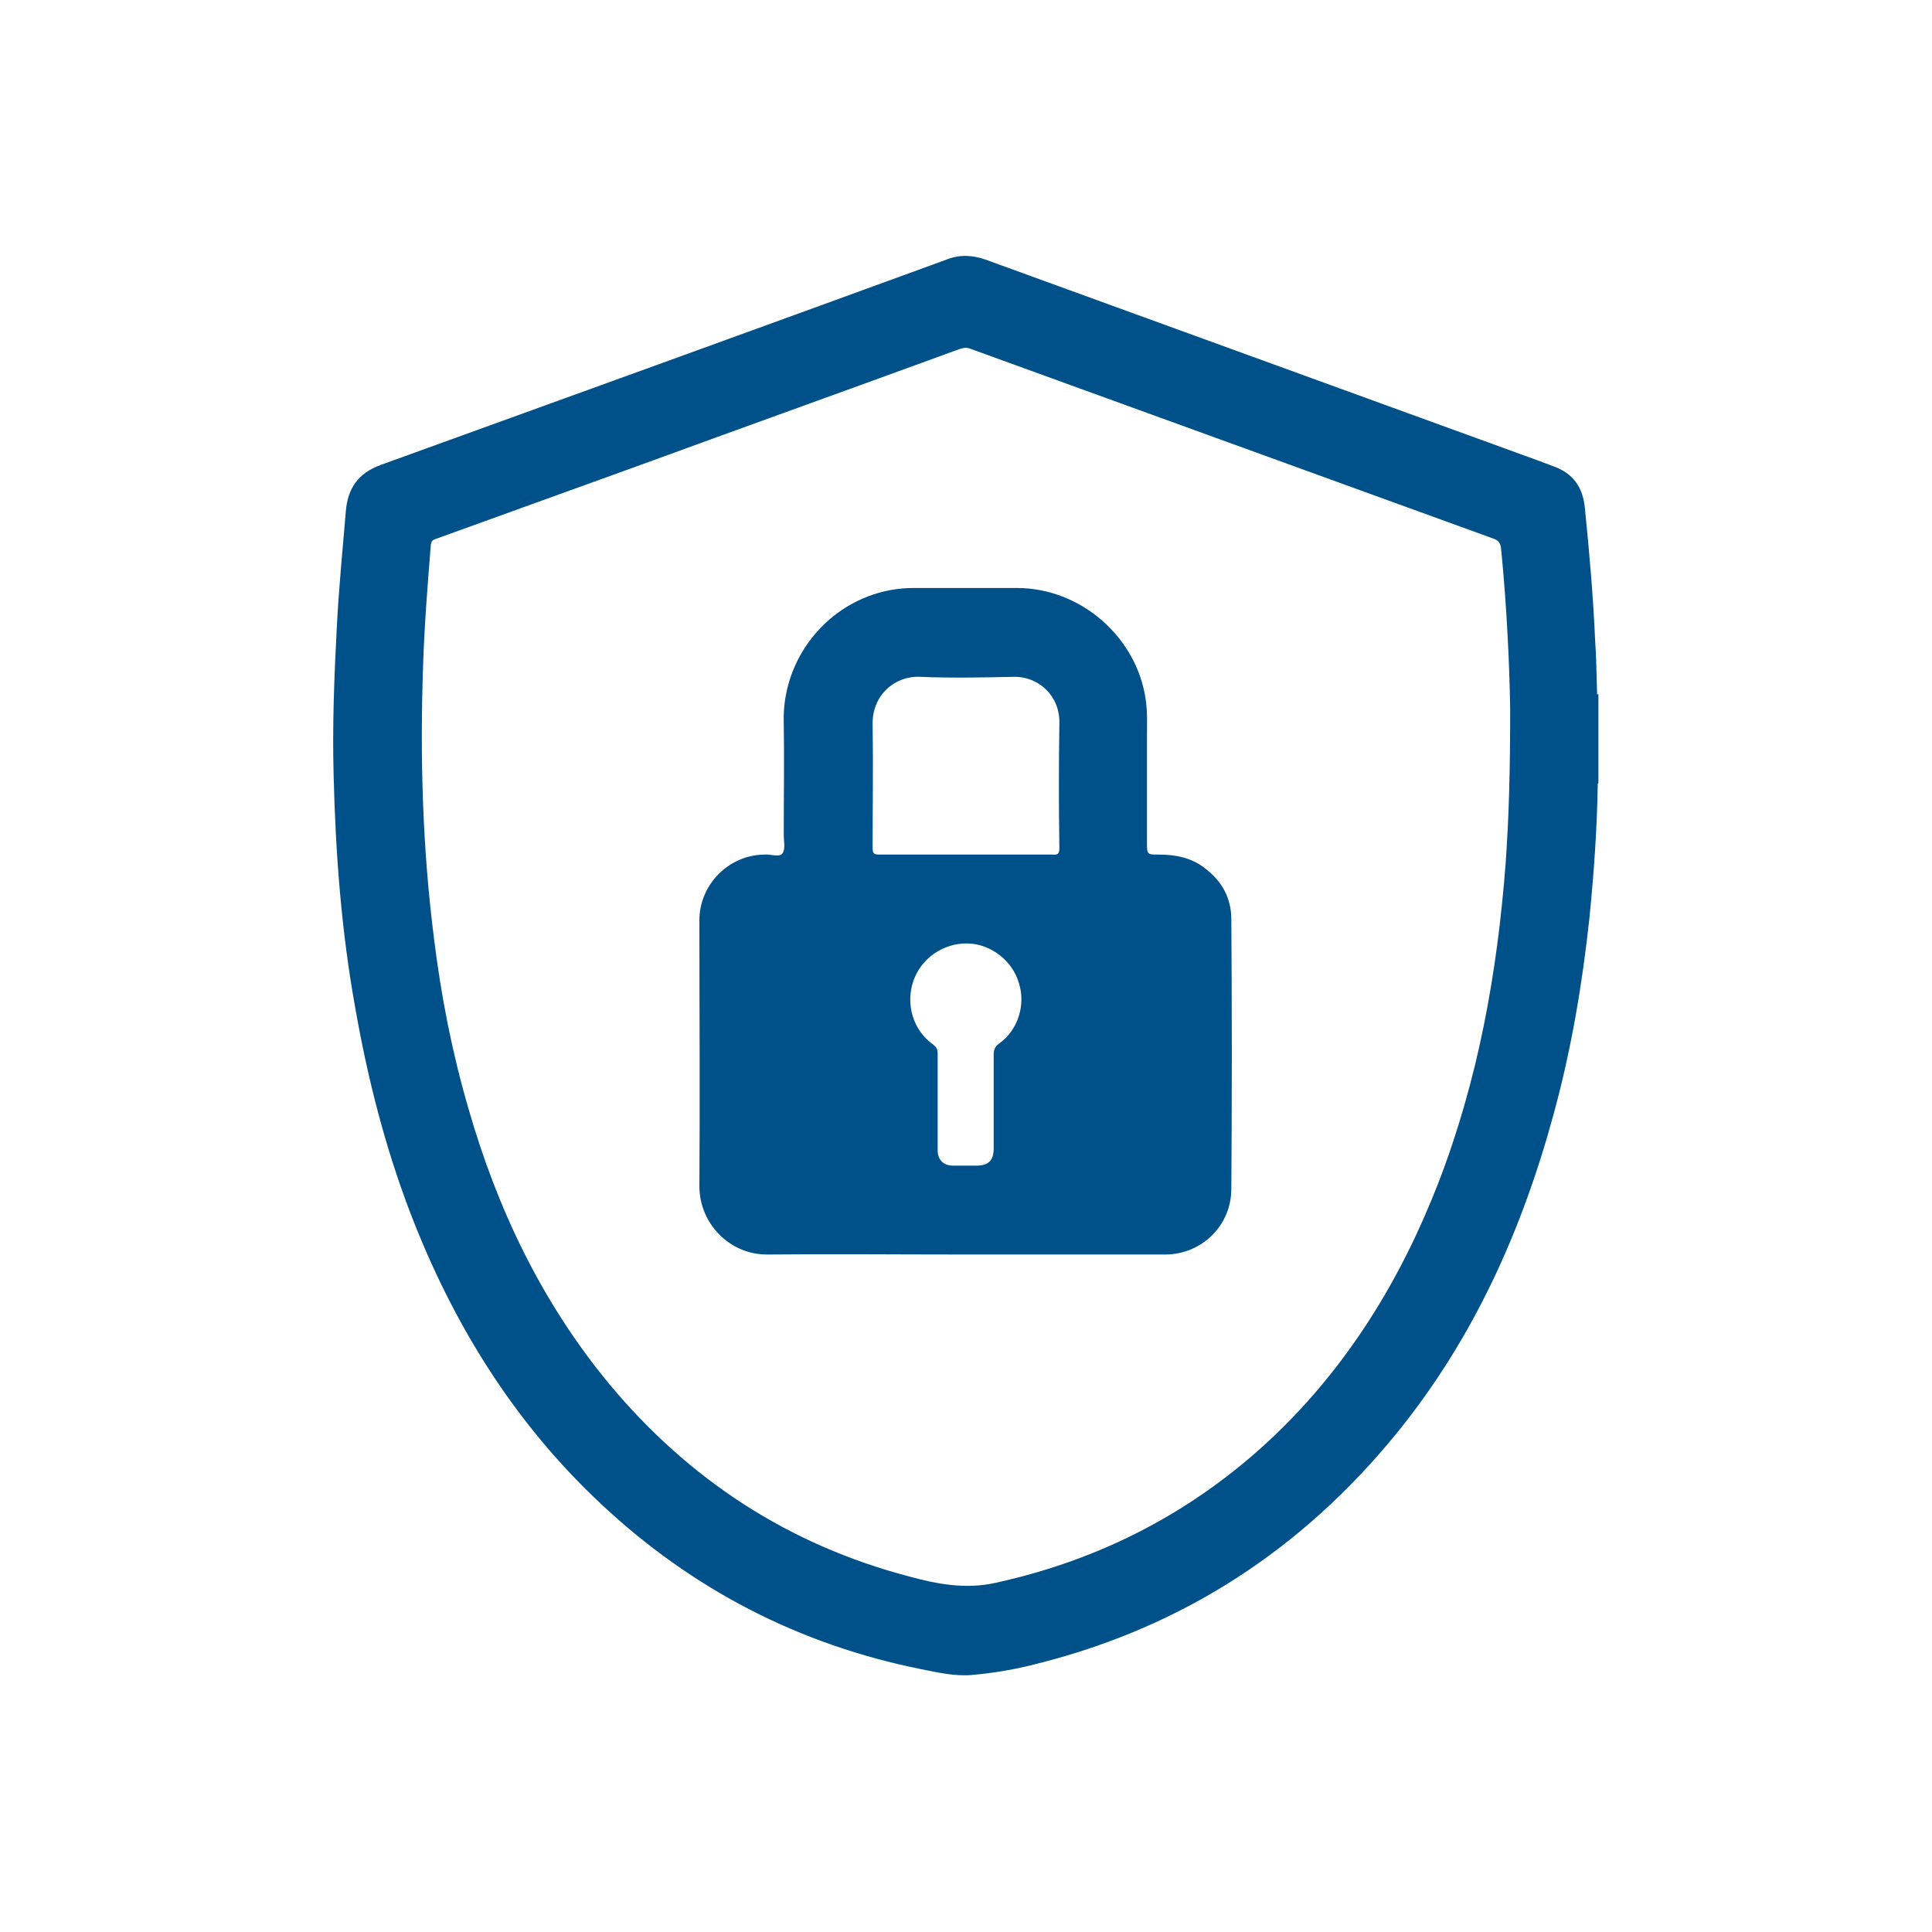
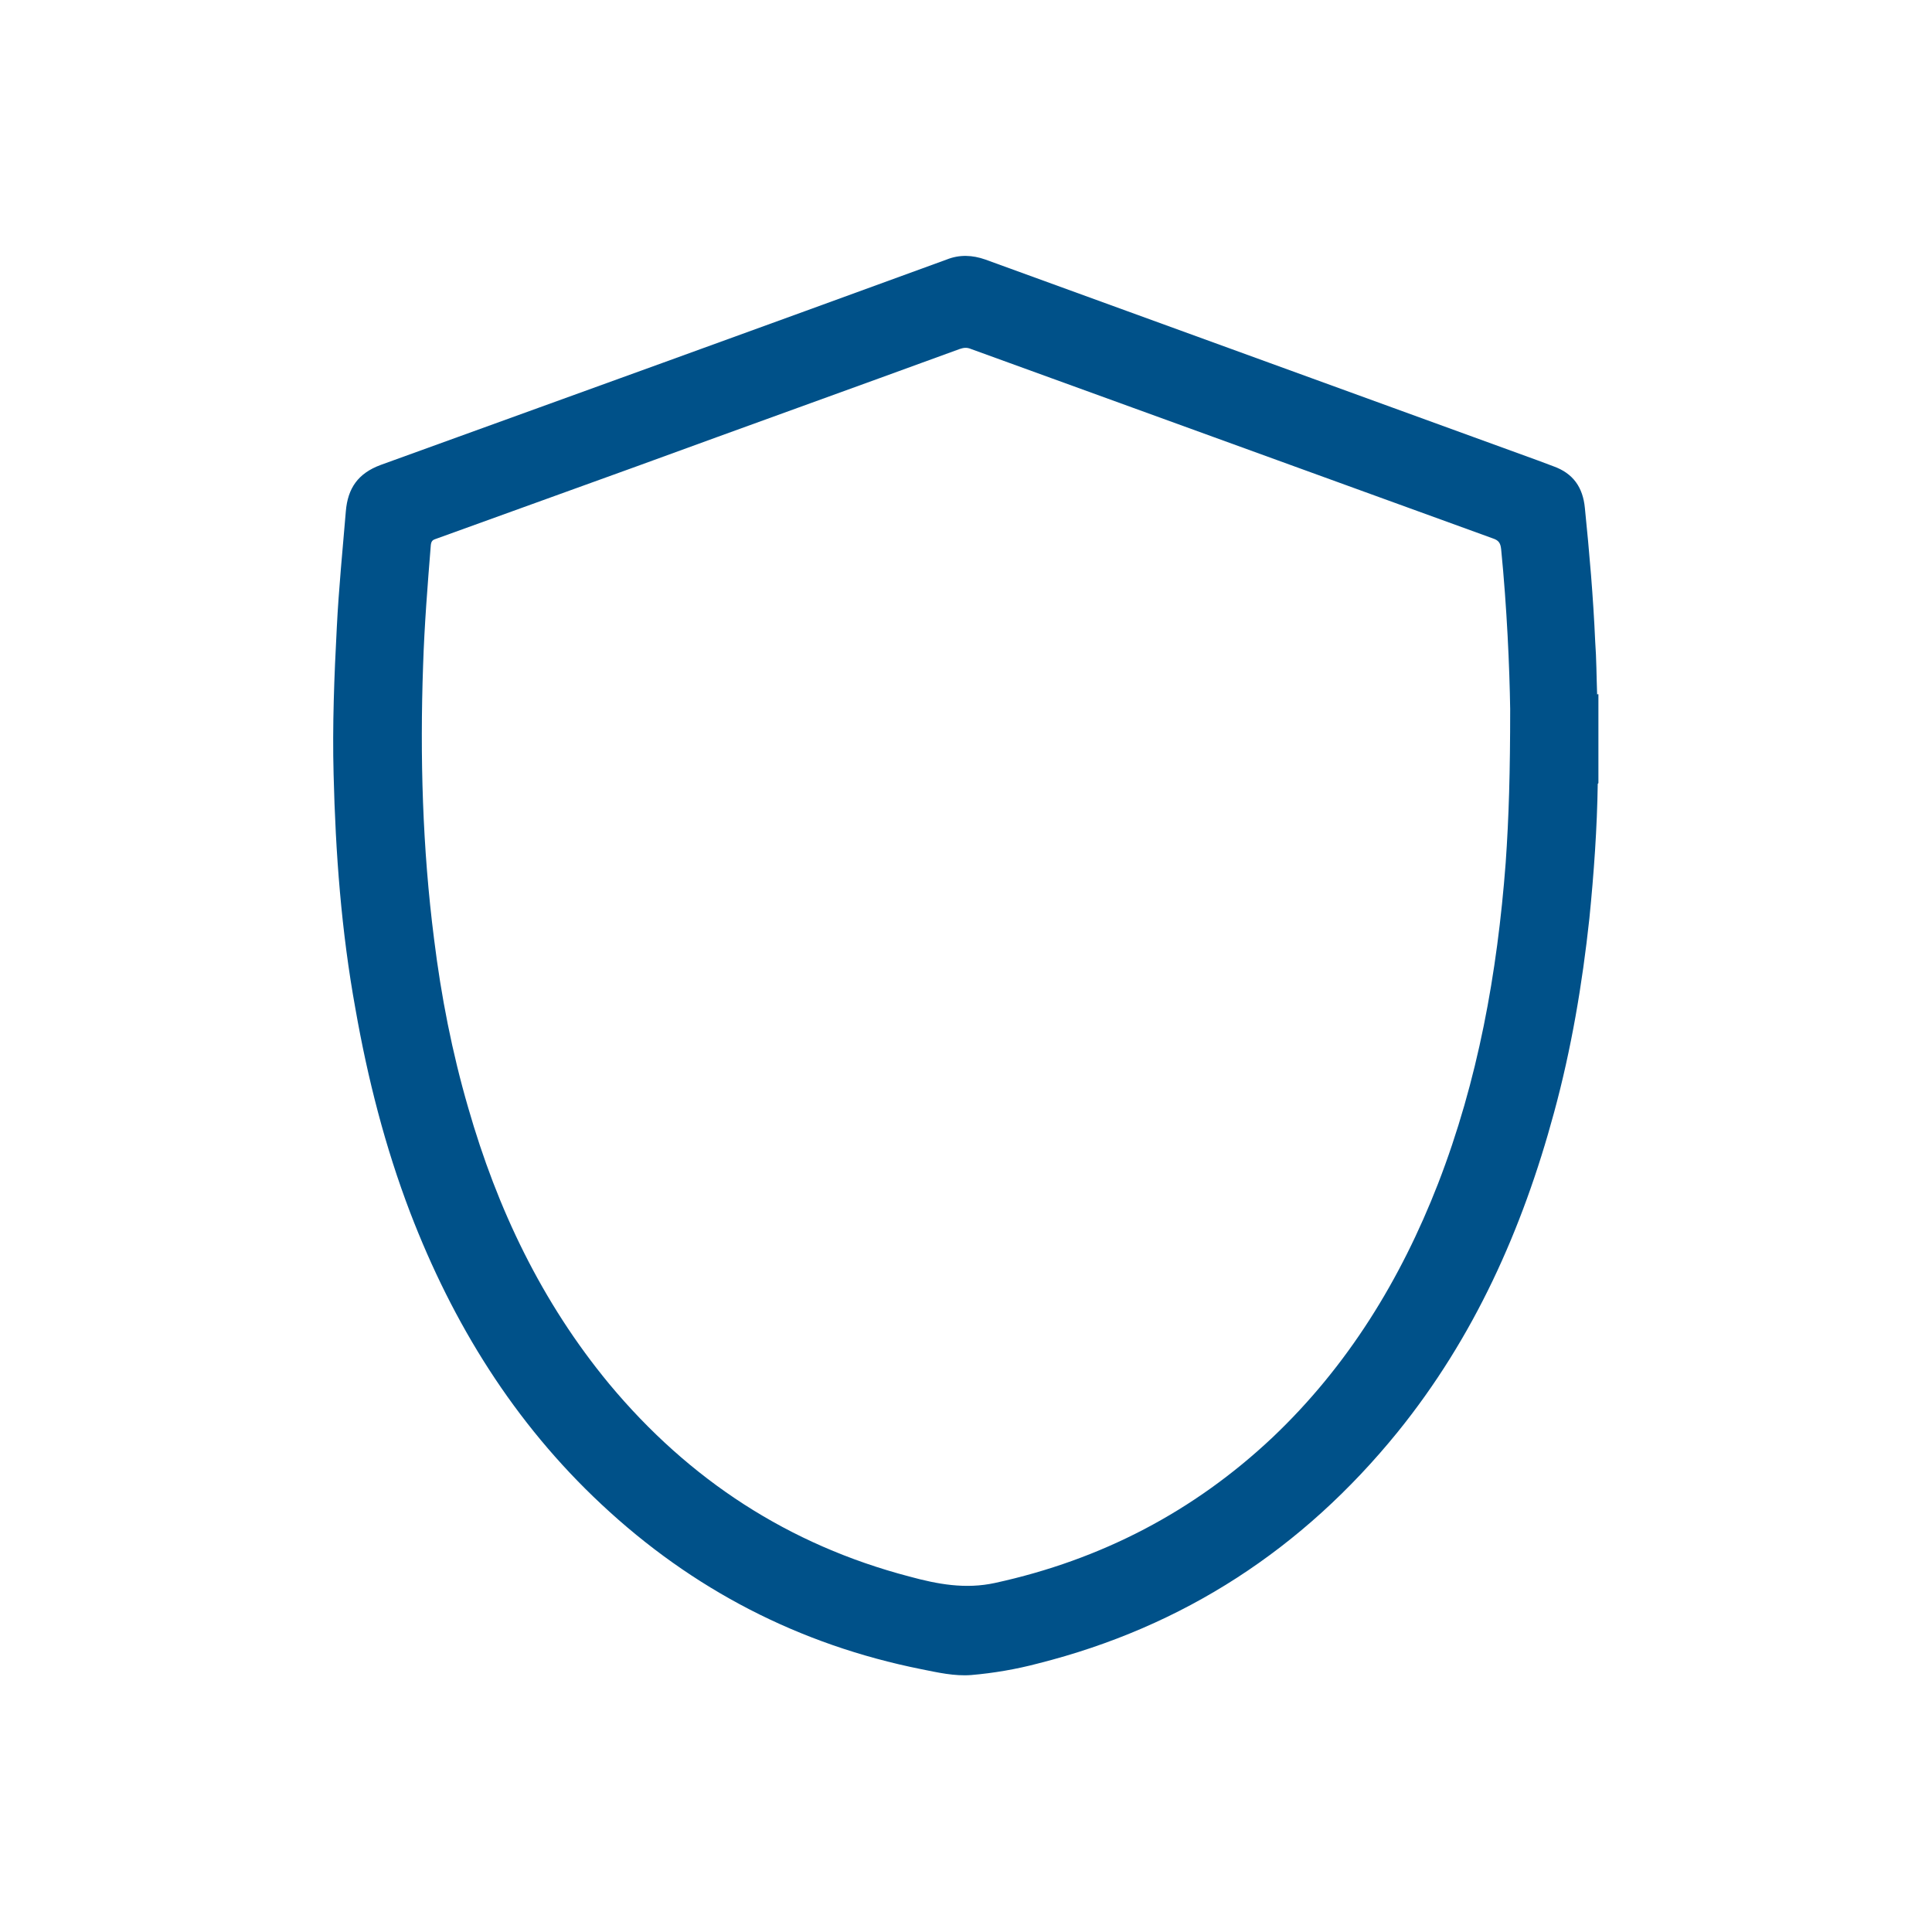
<svg xmlns="http://www.w3.org/2000/svg" version="1.1" id="Capa_1" x="0px" y="0px" viewBox="0 0 300 300" style="enable-background:new 0 0 300 300;" xml:space="preserve">
  <style type="text/css">
	.st0{fill:#005189;}
</style>
  <g>
    <g>
      <path class="st0" d="M248,107.8c0.1,0,0.1,0,0.2,0c0,4.6,0,9.2,0,13.8l-0.1,0.1l-0.1,0c-0.4-0.4-0.4-0.9-0.4-1.4c0-3.7,0-7.3,0-11    C247.7,108.7,247.6,108.2,248,107.8z" />
      <path class="st0" d="M248,107.8c-0.1-2.7-0.1-5.5-0.3-8.2c-0.3-6.9-0.9-13.8-1.6-20.7c-0.3-3.2-1.8-5.4-4.9-6.5    c-0.8-0.3-1.6-0.6-2.4-0.9c-28.6-10.4-57.2-20.8-85.8-31.2c-2-0.7-4-0.8-6,0C117.7,51,88.4,61.6,59.1,72.2    c-3.5,1.3-5.1,3.6-5.4,7.2c-0.5,6-1.1,12-1.4,18c-0.4,7.6-0.7,15.2-0.5,22.8c0.3,12.3,1.2,24.4,3.4,36.5    c1.9,10.8,4.6,21.4,8.5,31.6c6.6,17.2,16.1,32.6,29.7,45.3c14.1,13.2,30.7,21.8,49.7,25.6c2.5,0.5,5.1,1.1,7.7,0.9    c3.5-0.3,7-0.9,10.4-1.8c22.6-5.7,41.1-17.8,55.8-35.9c11.9-14.7,19.4-31.5,24.3-49.6c2.7-9.9,4.4-20,5.5-30.2    c0.7-7,1.2-14,1.3-21c0-2.9,0-5.7,0-8.6C248,111.2,247.9,109.5,248,107.8z M233.8,134c-1.3,17.1-4.3,33.8-10.5,49.8    c-5.8,14.9-14,28.3-25.7,39.4c-12.2,11.5-26.6,19-43.1,22.6c-4.6,1-8.9,0.2-13.3-1c-18.7-4.9-34.2-15-46.6-29.9    c-10.5-12.7-17.4-27.2-21.9-42.9c-2.5-8.6-4.2-17.3-5.3-26.2c-1.8-14.1-2.2-28.3-1.7-42.5c0.2-6.2,0.7-12.5,1.2-18.7    c0.1-0.8,0.5-0.8,1-1c10.3-3.7,20.7-7.5,31-11.2c16.7-6.1,33.4-12.1,50.1-18.2c0.6-0.2,1.1-0.3,1.8,0c27,9.8,54,19.6,81,29.4    c0.9,0.3,1.2,0.7,1.3,1.7c0.9,9.1,1.3,18.3,1.4,24.8C234.5,119.8,234.3,126.9,233.8,134z" />
-       <path class="st0" d="M191.2,142.8c0-3.3-1.4-5.9-4-7.9c-2.1-1.7-4.6-2.2-7.2-2.2c-1.9,0-1.9,0-1.9-1.9c0-5.4,0-10.8,0-16.2    c0-2,0.1-4-0.2-6c-1.4-9.7-10.1-17.3-20-17.3c-5.3,0-10.7,0-16,0c-1.2,0-2.3,0.1-3.5,0.3c-10,1.8-17,10.8-16.7,20.6    c0.1,5.8,0,11.6,0,17.4c0,1,0.3,2.2-0.2,2.9c-0.5,0.7-1.8,0.1-2.8,0.2c0,0-0.1,0-0.1,0c-5.5,0.1-10,4.7-10,10.2    c0,13.8,0.1,27.5,0,41.3c0,5.7,4.6,10.6,10.5,10.6c10.2-0.1,20.4,0,30.7,0c10.4,0,20.7,0,31.1,0c5.7,0,10.3-4.5,10.3-10.2    C191.3,170.6,191.3,156.7,191.2,142.8z M155.2,162c-0.7,0.5-0.9,1-0.9,1.8c0,4.8,0,9.7,0,14.5c0,1.9-0.8,2.7-2.7,2.7    c-1.2,0-2.4,0-3.6,0c-1.5,0-2.4-0.9-2.4-2.4c0-2.5,0-5.1,0-7.6c0,0,0,0,0,0c0-2.5,0-4.9,0-7.4c0-0.7-0.2-1-0.7-1.4    c-3.1-2.2-4.3-6.2-3.1-9.8c1.2-3.6,4.7-6,8.5-5.9c3.6,0.1,6.9,2.7,7.9,6.1C159.3,156,158.1,159.9,155.2,162z M164.5,131.7    c0,0.9-0.3,1.1-1.1,1c-4.5,0-8.9,0-13.4,0c-4.5,0-8.9,0-13.4,0c-0.8,0-1.1-0.1-1.1-1c0-6.4,0.1-12.8,0-19.2    c-0.1-4.6,3.5-7.6,7.4-7.4c4.8,0.2,9.7,0.1,14.5,0c3.8-0.1,7.2,2.9,7.1,7.2C164.4,118.8,164.4,125.3,164.5,131.7z" />
    </g>
  </g>
</svg>